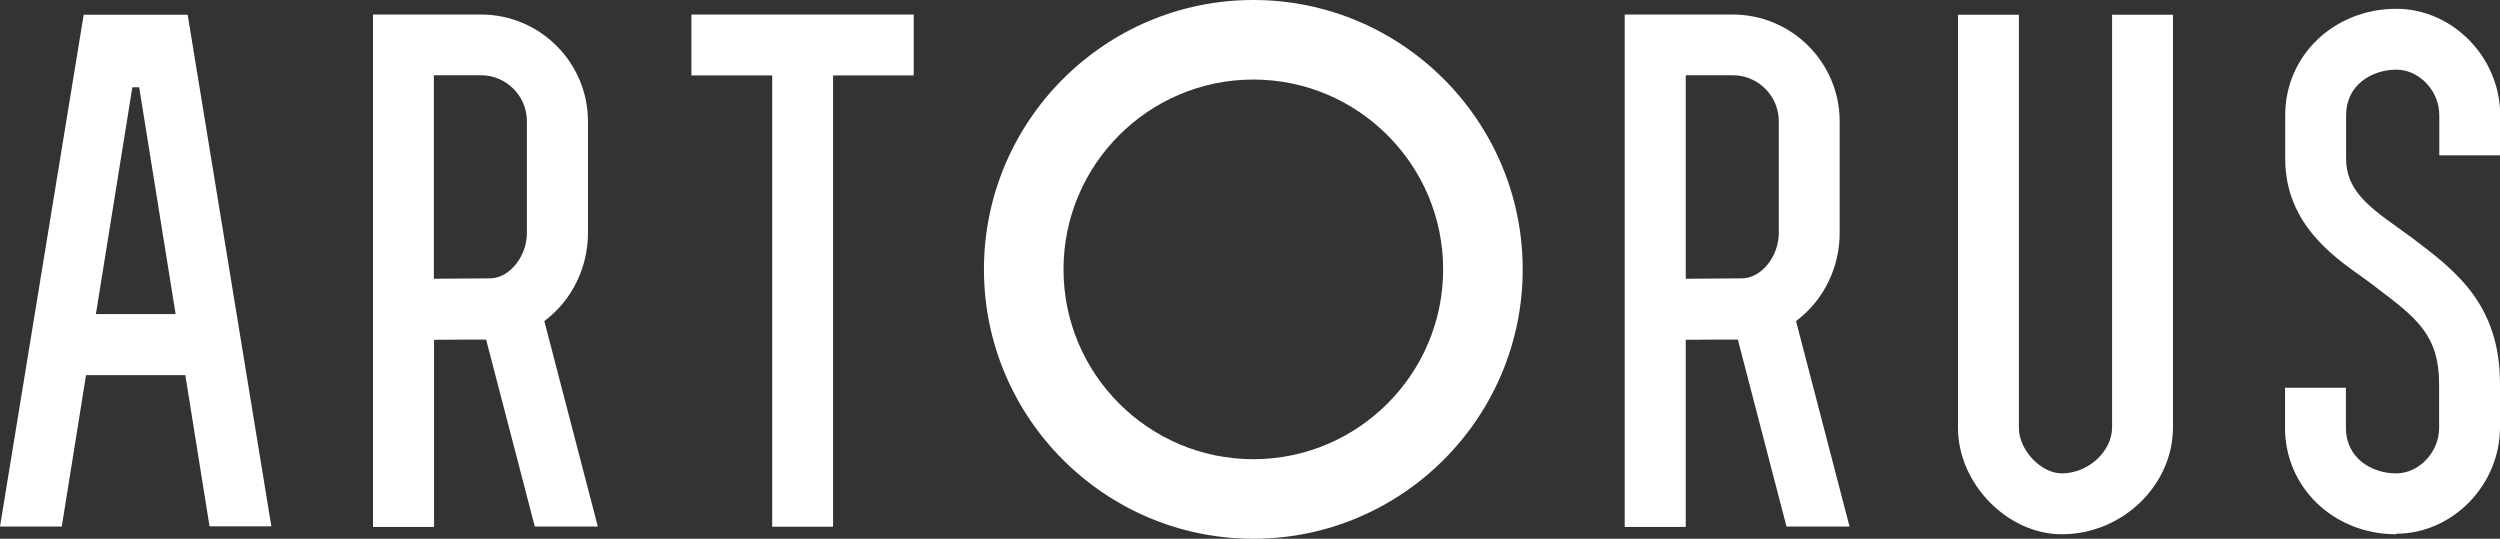
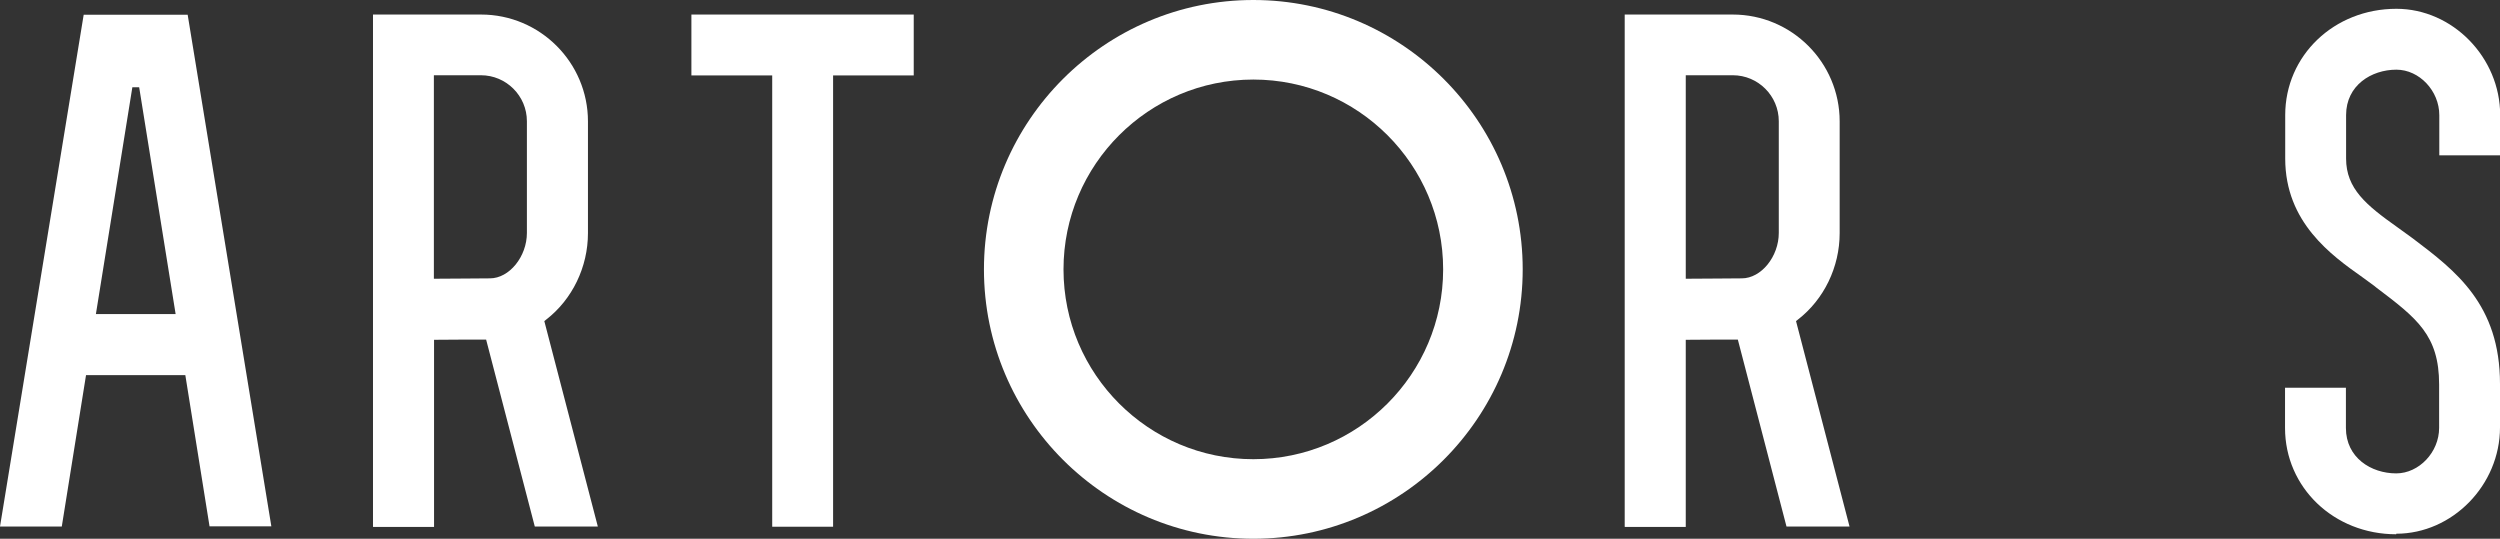
<svg xmlns="http://www.w3.org/2000/svg" id="b" width="139.21" height="30" viewBox="0 0 139.21 30">
  <rect x="0" y="0" width="139.21" height="30" fill="#333333" stroke="none" />
  <defs>
    <style>.d{fill:#fff;}</style>
  </defs>
  <g id="c">
-     <path class="d" d="M114.81,29.75c-3.03,0-5.78-2.82-5.78-5.92V.82h3.39v23.01c0,1.23,1.23,2.53,2.39,2.53,1.46,0,2.8-1.22,2.8-2.56V.82h3.39v22.98c0,3.23-2.83,5.95-6.19,5.95Z" />
    <path class="d" d="M133.43,29.75c-3.47,0-6.19-2.6-6.19-5.92v-2.24h3.39v2.24c0,1.66,1.41,2.53,2.8,2.53,1.27,0,2.39-1.18,2.39-2.53v-2.42c0-2.75-1.24-3.69-3.5-5.4l-.11-.09c-.2-.15-.43-.31-.67-.49-1.71-1.21-4.29-3.04-4.29-6.6v-2.42c0-3.32,2.72-5.92,6.19-5.92,3.13,0,5.78,2.71,5.78,5.92v2.24h-3.39v-2.24c0-1.35-1.11-2.53-2.39-2.53-1.39,0-2.8.87-2.8,2.53v2.42c0,1.68,1.13,2.6,2.85,3.82.25.18.52.37.76.55l.11.08c2.38,1.8,4.85,3.67,4.85,8.1v2.42c0,3.21-2.65,5.92-5.78,5.92Z" />
    <polygon class="d" points="43 29.33 43 4.2 38.5 4.2 38.5 .81 50.88 .81 50.88 4.2 46.39 4.2 46.39 29.33 43 29.33" />
    <path class="d" d="M69.79,30c-8.27,0-15-6.73-15-15S61.52,0,69.79,0s15,6.73,15,15-6.73,15-15,15ZM69.79,4.43c-5.83,0-10.57,4.74-10.57,10.57s4.74,10.57,10.57,10.57,10.57-4.74,10.57-10.57-4.74-10.57-10.57-10.57Z" />
    <path class="d" d="M11.67,29.32l-1.35-8.43h-5.53l-1.35,8.43H0L4.66.82h5.79l4.66,28.49h-3.44ZM5.34,17.49h4.44l-2.03-12.63h-.38l-2.03,12.63Z" />
    <path class="d" d="M20.77,29.33V.81h6.02c3.28,0,5.95,2.67,5.95,5.95v6.22c0,1.89-.87,3.69-2.33,4.82l-.1.08,2.98,11.44h-3.51l-2.71-10.41h-.15c-.73,0-1.7,0-2.56.01h-.19v10.42h-3.39ZM24.16,15.52h.2c1.01,0,2.19-.02,2.92-.02,1.08,0,2.06-1.21,2.06-2.53v-6.22c0-1.41-1.15-2.56-2.56-2.56h-2.62v11.32Z" />
    <path class="d" d="M90.47,29.33V.81h6.02c3.28,0,5.95,2.67,5.95,5.95v6.22c0,1.89-.87,3.69-2.33,4.82l-.1.08,2.98,11.44h-3.51l-2.71-10.41h-.15c-.73,0-1.7,0-2.56.01h-.19v10.42h-3.39ZM93.87,15.52h.2c1.01,0,2.19-.02,2.92-.02,1.08,0,2.06-1.21,2.06-2.53v-6.22c0-1.41-1.15-2.56-2.56-2.56h-2.62v11.32Z" />
  </g>
</svg>